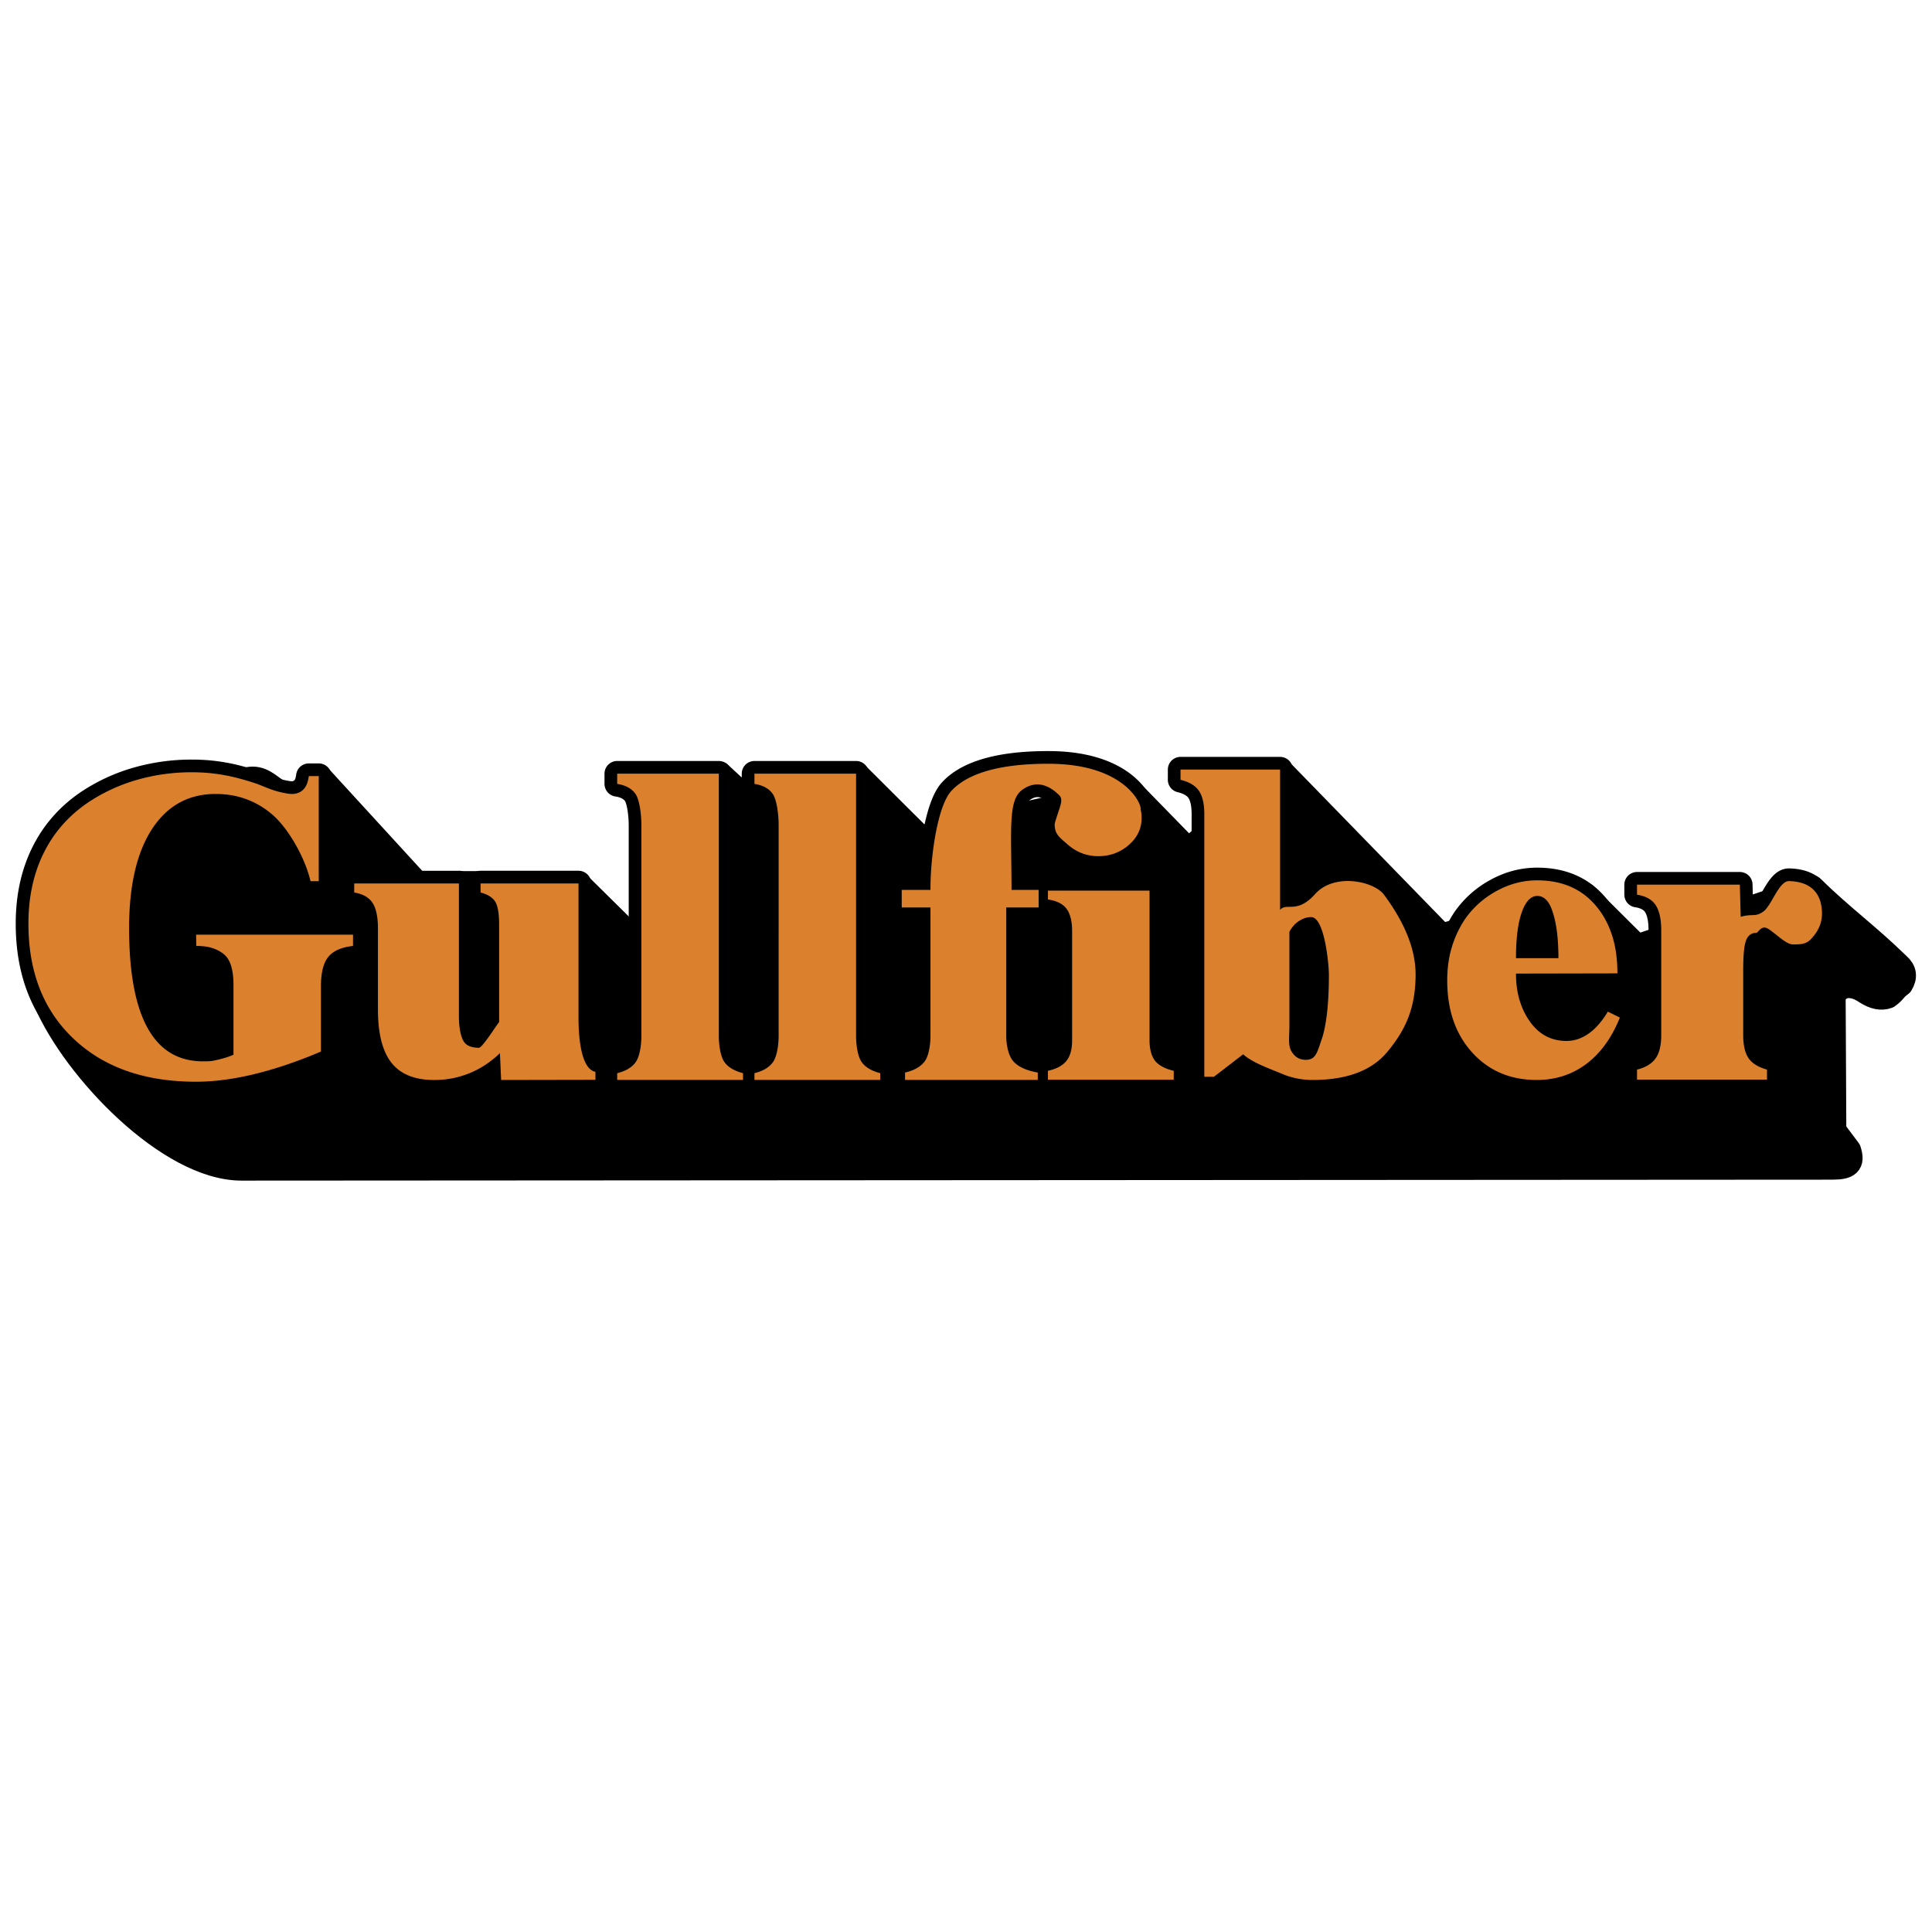
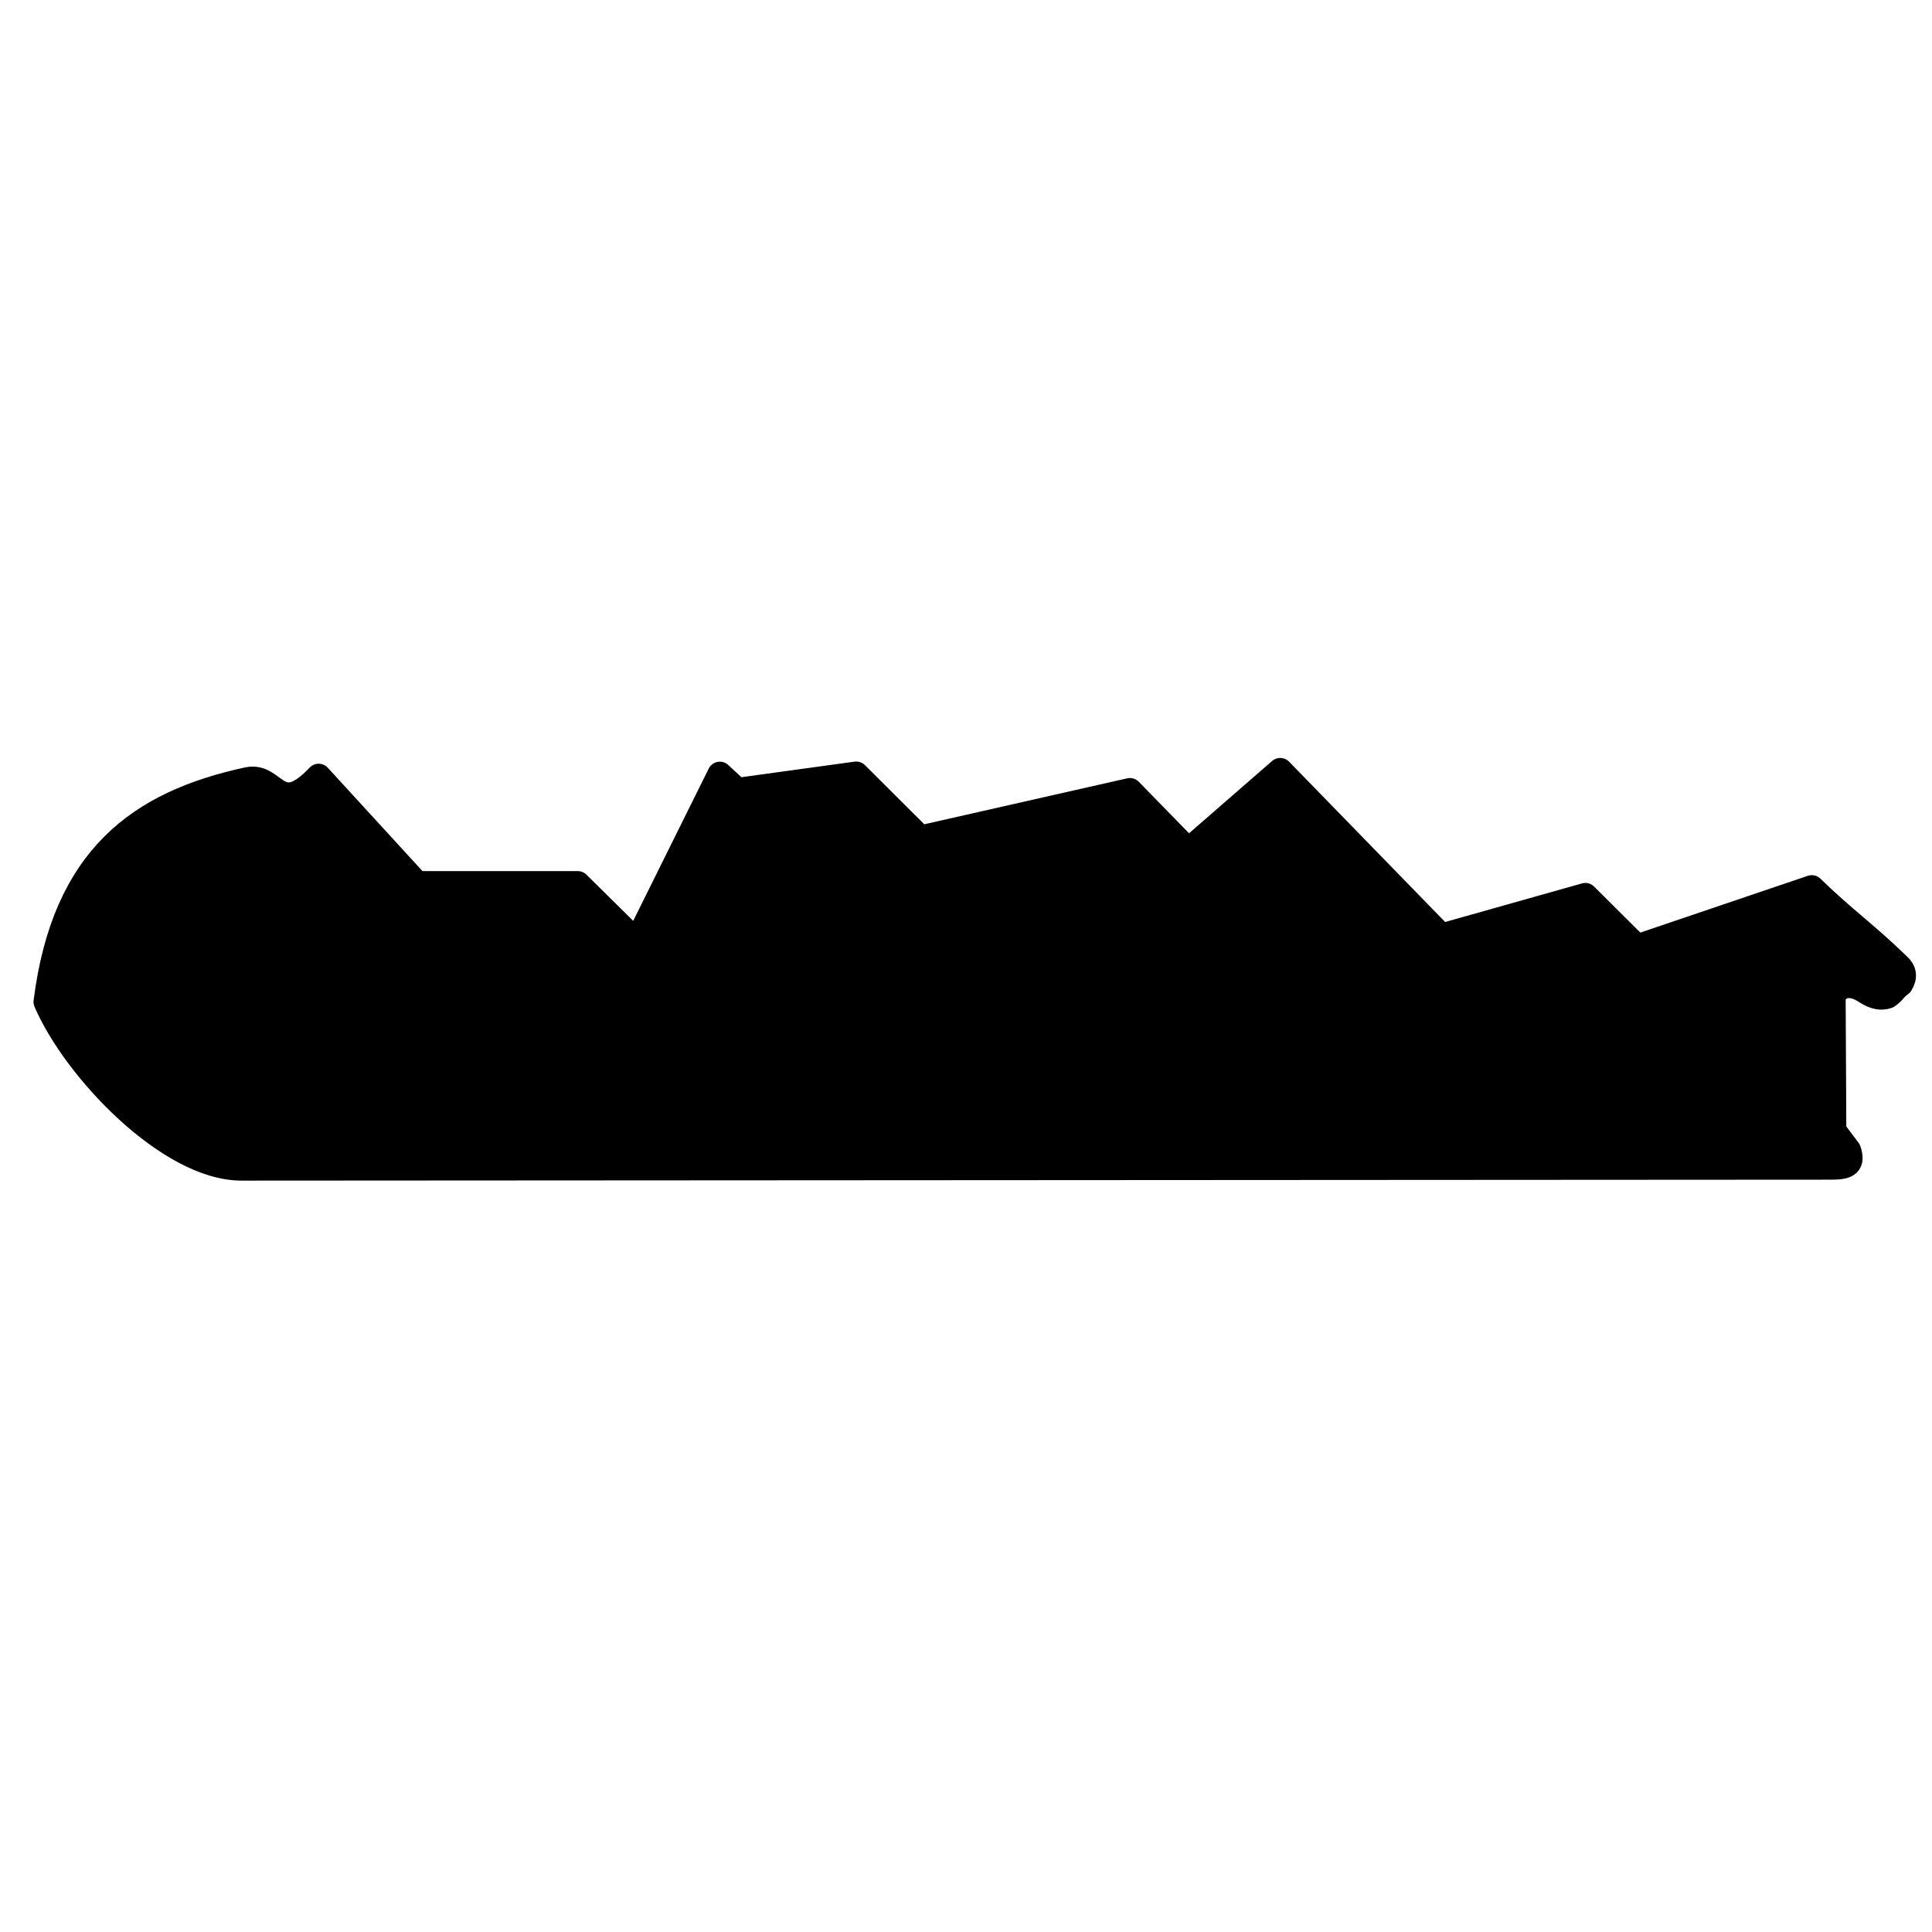
<svg xmlns="http://www.w3.org/2000/svg" width="2500" height="2500" viewBox="0 0 192.756 192.756">
  <path fill-rule="evenodd" clip-rule="evenodd" fill="#fff" d="M0 0h192.756v192.756H0V0z" />
  <path d="M24.096 116.554l158.702-.094c1.581-.002 2.082-.349 1.648-1.692-.49-.656-.982-1.312-1.474-1.968l-.067-13.356c.503-1.289 1.889-1.438 3.284-.478.804.516 1.519.656 2.145.422.715-.516.594-.687 1.309-1.202.446-.727.356-1.359-.269-1.898-3.149-3.069-5.463-4.667-8.612-7.737l-17.433 5.909-5.159-5.132-14.361 4.049-16.081-16.52-9.166 7.978-5.83-5.975-20.905 4.734-6.402-6.379-11.866 1.632-1.742-1.617-8.295 16.723-5.878-5.807-16.039-.002-9.812-10.71c-4.079 4.296-4.315-.259-7.087.341C13.962 80.1 6.411 85.506 4.58 99.951c2.845 6.663 12.255 16.607 19.516 16.603z" stroke="#000" stroke-width="2.472" stroke-linecap="round" stroke-linejoin="round" stroke-miterlimit="2.613" />
-   <path d="M173.921 96.811v6.471c0 1.013.181 1.779.538 2.302.352.513.968.89 1.834 1.129v.998h-12.966v-.998c.853-.211 1.467-.581 1.849-1.115.378-.529.565-1.303.565-2.315v-10.46c0-1.1-.178-1.933-.545-2.503-.363-.566-.988-.92-1.869-1.057v-.999h10.258l.086 3.206c1.175-.341 1.47.062 2.278-.54.804-.599 1.543-3.042 2.539-3.021 2.604.054 3.292 1.682 3.292 3.246 0 1.064-.472 1.834-1.002 2.436-.53.601-.995.633-1.905.633-.659 0-1.63-1.009-2.401-1.52-.77-.51-1.017.372-1.268.372-.466 0-.82.253-1.01.782-.198.55-.273 1.534-.273 2.953zm-59.232-7.957v14.926c0 .89.187 1.586.566 2.076.379.451.995.779 1.849.979v.89H104.55v-.89c.854-.187 1.47-.516 1.85-.993.379-.471.565-1.16.565-2.062V92.917c0-.98-.179-1.728-.544-2.231s-.989-.819-1.871-.941v-.89h10.139v-.001zm-14.296 14.461c0 1.027.244 2.07.731 2.599.494.535 1.297.897 2.414 1.093v.737H90.297v-.737c.91-.21 1.555-.579 1.949-1.1.394-.521.587-1.564.587-2.592V90.537h-2.868v-1.753h2.868v-.152c0-3.119.688-8.188 2.071-9.707 1.383-1.52 4.243-2.747 9.802-2.723 6.987.031 8.928 3.486 9.08 4.339.018.099.028.192.034.282.054.248.08.507.08.776 0 1.064-.427 1.969-1.287 2.707-.853.745-1.868 1.114-3.04 1.114-1.131 0-2.144-.38-3.024-1.144-.881-.763-1.341-1.067-1.323-2.088.009-.005.016-.011.023-.016a.16.16 0 0 1 .002-.081c.392-1.421.915-2.263.443-2.735-1.329-1.333-2.599-1.359-3.71-.55-1.418 1.031-1.081 3.854-1.062 9.978h2.702v1.753h-3.231v12.778zM77.686 82.333c0-1.114-.196-2.532-.566-3.089-.361-.543-.967-.897-1.849-1.035v-1.02H85.41v26.126c0 .998.176 2.114.566 2.656.369.515.996.876 1.848 1.101v.672H75.271v-.672c.853-.21 1.471-.578 1.849-1.107.381-.534.566-1.637.566-2.649V82.333zm-13.694 0c0-1.114-.195-2.532-.566-3.089-.361-.543-.967-.897-1.849-1.035v-1.02h10.139v26.126c0 .998.176 2.114.566 2.656.37.515.996.876 1.849 1.101v.672H61.578v-.672c.853-.21 1.471-.578 1.849-1.107.381-.534.566-1.637.566-2.649V82.333h-.001zm-18.207 5.808v13.217c0 1.327.235 2.188.503 2.582.271.397.773.595 1.498.595.338 0 1.776-2.298 2.012-2.564V92.26c0-1.124-.133-1.895-.394-2.307-.264-.417-.746-.719-1.457-.909v-.902h9.771v13.367c0 1.069.052 5.115 1.688 5.428v.797l-9.409.018-.118-2.68c-.932.896-1.947 1.562-3.051 2.007a9.219 9.219 0 0 1-3.521.673c-1.926 0-3.341-.575-4.246-1.713-.904-1.144-1.353-2.915-1.353-5.313V92.64c0-1.131-.172-1.98-.524-2.536s-.966-.908-1.843-1.059v-.902h10.444v-.002zm-22.49 17.09v-6.955c0-1.396-.265-2.374-.796-2.923-.295-.297-.682-.536-1.16-.709-.47-.181-1.054-.268-1.751-.268l-.022-1.122H35.22v1.122c-1.152.13-1.979.492-2.464 1.093-.493.601-.735 1.578-.735 2.938v6.506c-2.327.992-4.541 1.736-6.641 2.251-2.1.507-4.041.76-5.822.76-5.109 0-9.173-1.419-12.19-4.263-3.024-2.844-4.533-6.68-4.533-11.515 0-2.598.492-4.921 1.485-6.962.993-2.048 2.456-3.734 4.374-5.059a17.437 17.437 0 0 1 4.913-2.301 19.678 19.678 0 0 1 5.549-.774c1.068 0 2.107.086 3.123.268 1.016.173 2.145.477 3.389.897l1.129.449c.903.359 1.918.55 2.32.55.47 0 .873-.151 1.175-.471.274-.289.44-.731.516-1.31h.993v10.484h-.82c-.538-2.316-2.186-5.241-3.789-6.627s-3.502-2.077-5.678-2.077c-2.706 0-4.821 1.165-6.345 3.496-1.523 2.337-2.29 5.63-2.29 9.886 0 4.422.614 7.743 1.842 9.966 1.228 2.221 3.07 3.328 5.534 3.328.341 0 .591-.007.75-.021.167-.014.394-.058.689-.13.296-.065.569-.145.819-.218.259-.079.517-.172.782-.289zM128.644 92.96v9.319c0 1.136-.146 1.99.185 2.576.329.586.81.883 1.44.883 1.003 0 1.128-.688 1.6-2.056.23-.665.402-1.541.531-2.627.121-1.093.186-2.366.186-3.821 0-.917-.416-5.736-1.777-5.736-.408 0-.803.13-1.196.383-.396.254-.718.616-.969 1.079zm-.931-2.178c.65-.776 1.677.448 3.499-1.584 1.925-2.148 5.877-1.28 6.876.075 1.474 1.999 3.145 4.831 3.145 7.95 0 3.423-1.051 5.605-2.842 7.747-1.791 2.143-4.616 2.779-7.446 2.779a7.79 7.79 0 0 1-3.096-.637c-.987-.423-2.88-1.063-3.818-1.925l-2.916 2.243h-.961V81.21c0-1.013-.182-1.786-.537-2.309-.354-.52-.968-.89-1.835-1.1V76.78h9.932v14.002h-.001zm23.537 4.815h4.235c0-.972-.052-1.854-.147-2.632-.103-.777-.244-1.438-.431-1.983-.333-1.062-.847-1.594-1.533-1.594-.642 0-1.162.544-1.547 1.633s-.577 2.612-.577 4.576zm10.364 5.924c-.803 2.009-1.919 3.552-3.337 4.621-1.425 1.069-3.074 1.607-4.955 1.607-2.638 0-4.78-.914-6.442-2.741-1.663-1.835-2.49-4.227-2.49-7.188 0-1.18.147-2.269.442-3.267.296-.998.726-1.932 1.29-2.793a9.099 9.099 0 0 1 3.164-2.852c1.303-.719 2.657-1.076 4.075-1.076 2.445 0 4.37.817 5.788 2.45.732.836 1.277 1.815 1.656 2.943.379 1.121.564 2.424.564 3.889l-10.12.02c0 .998.128 1.912.385 2.735s.622 1.549 1.104 2.185c.898 1.199 2.086 1.802 3.556 1.802.776 0 1.515-.246 2.207-.738.7-.493 1.335-1.226 1.913-2.185l1.2.588z" fill="none" stroke="#000" stroke-width="2.532" stroke-linecap="round" stroke-linejoin="round" stroke-miterlimit="2.613" />
-   <path d="M173.921 96.811v6.471c0 1.013.181 1.779.538 2.302.352.513.968.89 1.834 1.129v.998h-12.966v-.998c.853-.211 1.467-.581 1.849-1.115.378-.529.565-1.303.565-2.315v-10.46c0-1.1-.178-1.933-.545-2.503-.363-.566-.988-.919-1.869-1.057v-.999h10.258l.086 3.206c1.175-.341 1.47.062 2.278-.54.804-.599 1.543-3.042 2.539-3.021 2.604.054 3.292 1.682 3.292 3.246 0 1.064-.472 1.834-1.002 2.436-.53.601-.995.633-1.905.633-.659 0-1.63-1.009-2.401-1.52-.77-.51-1.017.372-1.268.372-.466 0-.82.253-1.01.782-.198.55-.273 1.534-.273 2.953zm-59.232-7.957v14.926c0 .89.187 1.586.566 2.076.379.451.995.779 1.849.979v.89H104.55v-.89c.854-.187 1.47-.516 1.85-.993.379-.471.565-1.16.565-2.062V92.917c0-.98-.179-1.728-.544-2.231s-.989-.819-1.871-.941v-.89h10.139v-.001zm-14.296 14.461c0 1.027.244 2.07.731 2.599.494.535 1.297.897 2.414 1.093v.737H90.297v-.737c.91-.21 1.555-.579 1.949-1.1.394-.521.587-1.564.587-2.592V90.537h-2.868v-1.753h2.868v-.152c0-3.119.688-8.188 2.071-9.707 1.383-1.52 4.243-2.747 9.802-2.723 6.987.031 8.928 3.486 9.08 4.339.018.099.028.192.034.282.054.248.08.507.08.776 0 1.064-.427 1.969-1.287 2.707-.853.745-1.868 1.114-3.04 1.114-1.131 0-2.144-.38-3.024-1.144-.881-.763-1.341-1.067-1.323-2.088.009-.005.016-.011.023-.016a.16.16 0 0 1 .002-.081c.391-1.421.915-2.263.443-2.735-1.329-1.333-2.599-1.359-3.71-.55-1.418 1.031-1.081 3.854-1.062 9.978h2.702v1.753h-3.231v12.778zM77.686 82.333c0-1.114-.196-2.532-.566-3.089-.361-.543-.967-.897-1.849-1.035v-1.02H85.41v26.126c0 .998.176 2.114.566 2.656.369.515.996.876 1.848 1.101v.672H75.271v-.672c.853-.21 1.47-.578 1.849-1.107.381-.534.566-1.637.566-2.649V82.333zm-13.694 0c0-1.114-.195-2.532-.566-3.089-.361-.543-.967-.897-1.849-1.035v-1.02h10.139v26.126c0 .998.176 2.114.566 2.656.37.515.996.876 1.849 1.101v.672H61.578v-.672c.853-.21 1.471-.578 1.849-1.107.381-.534.566-1.637.566-2.649V82.333h-.001zm-18.207 5.808v13.217c0 1.327.235 2.188.503 2.582.271.397.773.595 1.498.595.338 0 1.776-2.298 2.012-2.564V92.26c0-1.125-.133-1.895-.394-2.308-.264-.417-.746-.719-1.457-.909v-.902h9.771v13.367c0 1.069.052 5.115 1.688 5.428v.797l-9.409.018-.118-2.68c-.932.896-1.947 1.562-3.051 2.007a9.219 9.219 0 0 1-3.521.673c-1.926 0-3.341-.575-4.246-1.713-.904-1.144-1.353-2.915-1.353-5.313v-8.086c0-1.131-.172-1.98-.524-2.536s-.966-.908-1.843-1.059v-.902h10.444v-.001zm-22.49 17.09v-6.955c0-1.396-.265-2.374-.796-2.923-.295-.297-.682-.536-1.16-.709-.47-.181-1.054-.268-1.751-.268l-.022-1.122H35.22v1.122c-1.152.13-1.979.492-2.464 1.093-.493.601-.735 1.577-.735 2.938v6.506c-2.327.992-4.541 1.736-6.641 2.251-2.1.507-4.041.76-5.822.76-5.109 0-9.173-1.419-12.189-4.263-3.025-2.844-4.533-6.68-4.533-11.515 0-2.598.492-4.921 1.485-6.962.993-2.048 2.456-3.734 4.374-5.059a17.437 17.437 0 0 1 4.913-2.301 19.678 19.678 0 0 1 5.549-.774c1.068 0 2.107.086 3.123.268 1.016.173 2.145.477 3.389.897l1.129.449c.903.359 1.918.55 2.32.55.47 0 .873-.151 1.175-.471.274-.289.44-.731.516-1.31h.993v10.484h-.82c-.538-2.316-2.186-5.241-3.789-6.627s-3.502-2.077-5.678-2.077c-2.706 0-4.821 1.165-6.345 3.496-1.523 2.337-2.289 5.63-2.289 9.886 0 4.422.614 7.743 1.842 9.966 1.228 2.222 3.07 3.328 5.534 3.328.341 0 .591-.007.75-.021.167-.014.394-.058.689-.13.296-.065.569-.145.819-.218.257-.079.515-.172.78-.289zM128.644 92.96v9.319c0 1.136-.146 1.99.185 2.576.329.586.81.883 1.44.883 1.003 0 1.128-.688 1.6-2.056.23-.665.402-1.541.531-2.627.121-1.093.186-2.366.186-3.821 0-.917-.416-5.736-1.777-5.736-.408 0-.803.13-1.196.383-.396.254-.718.616-.969 1.079zm-.931-2.178c.65-.776 1.677.448 3.499-1.584 1.925-2.148 5.877-1.279 6.876.075 1.474 1.999 3.146 4.831 3.146 7.95 0 3.423-1.052 5.605-2.843 7.747-1.791 2.143-4.616 2.779-7.446 2.779a7.79 7.79 0 0 1-3.096-.637c-.987-.423-2.88-1.063-3.818-1.925l-2.916 2.243h-.961V81.21c0-1.013-.182-1.786-.537-2.309-.354-.52-.968-.89-1.835-1.1V76.78h9.932v14.002h-.001zm23.537 4.815h4.235c0-.972-.052-1.854-.147-2.632-.103-.777-.244-1.438-.431-1.983-.333-1.062-.847-1.594-1.533-1.594-.642 0-1.162.544-1.547 1.633s-.577 2.612-.577 4.576zm10.364 5.924c-.803 2.009-1.919 3.552-3.337 4.621-1.425 1.069-3.074 1.607-4.955 1.607-2.638 0-4.78-.914-6.442-2.741-1.662-1.835-2.49-4.227-2.49-7.188 0-1.18.147-2.269.442-3.267.296-.998.726-1.932 1.29-2.793a9.099 9.099 0 0 1 3.164-2.852c1.303-.719 2.657-1.076 4.075-1.076 2.445 0 4.37.817 5.788 2.45.732.836 1.277 1.815 1.656 2.943.379 1.121.564 2.424.564 3.889l-10.12.02c0 .998.128 1.912.385 2.735s.622 1.549 1.104 2.185c.898 1.199 2.086 1.802 3.556 1.802.776 0 1.515-.246 2.207-.738.7-.493 1.335-1.226 1.913-2.185l1.2.588z" fill-rule="evenodd" clip-rule="evenodd" fill="#db812e" />
</svg>